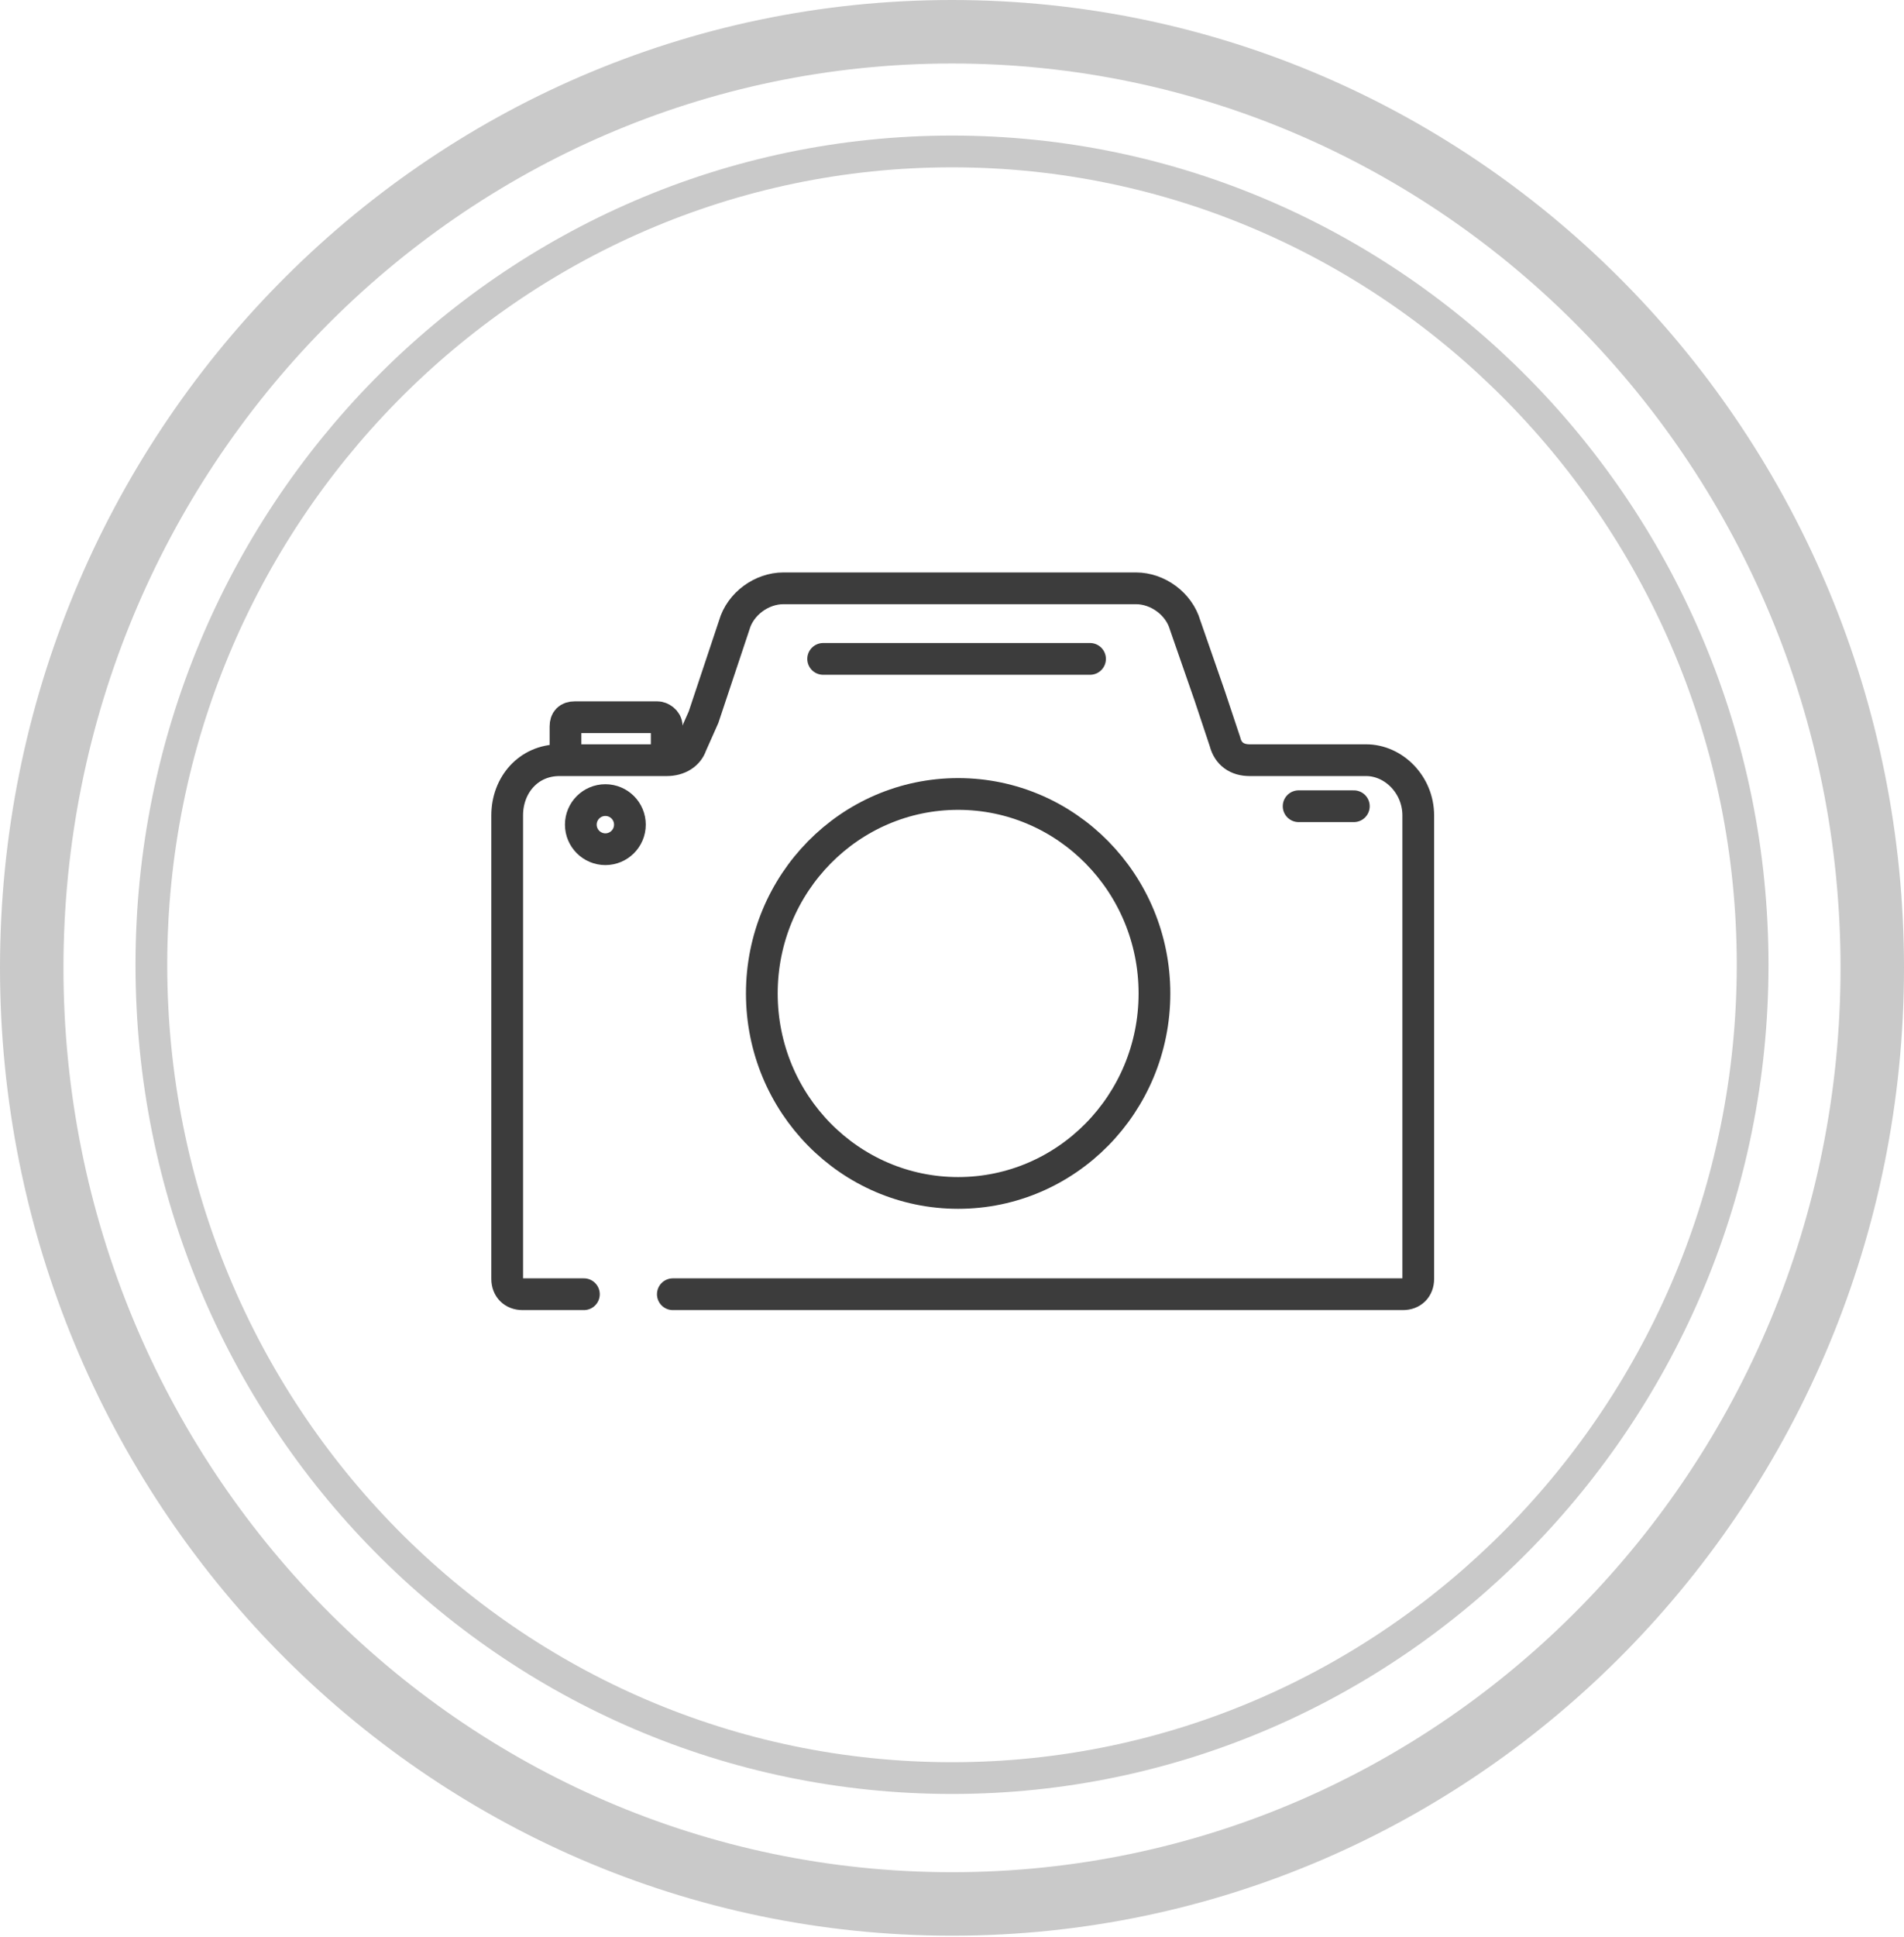
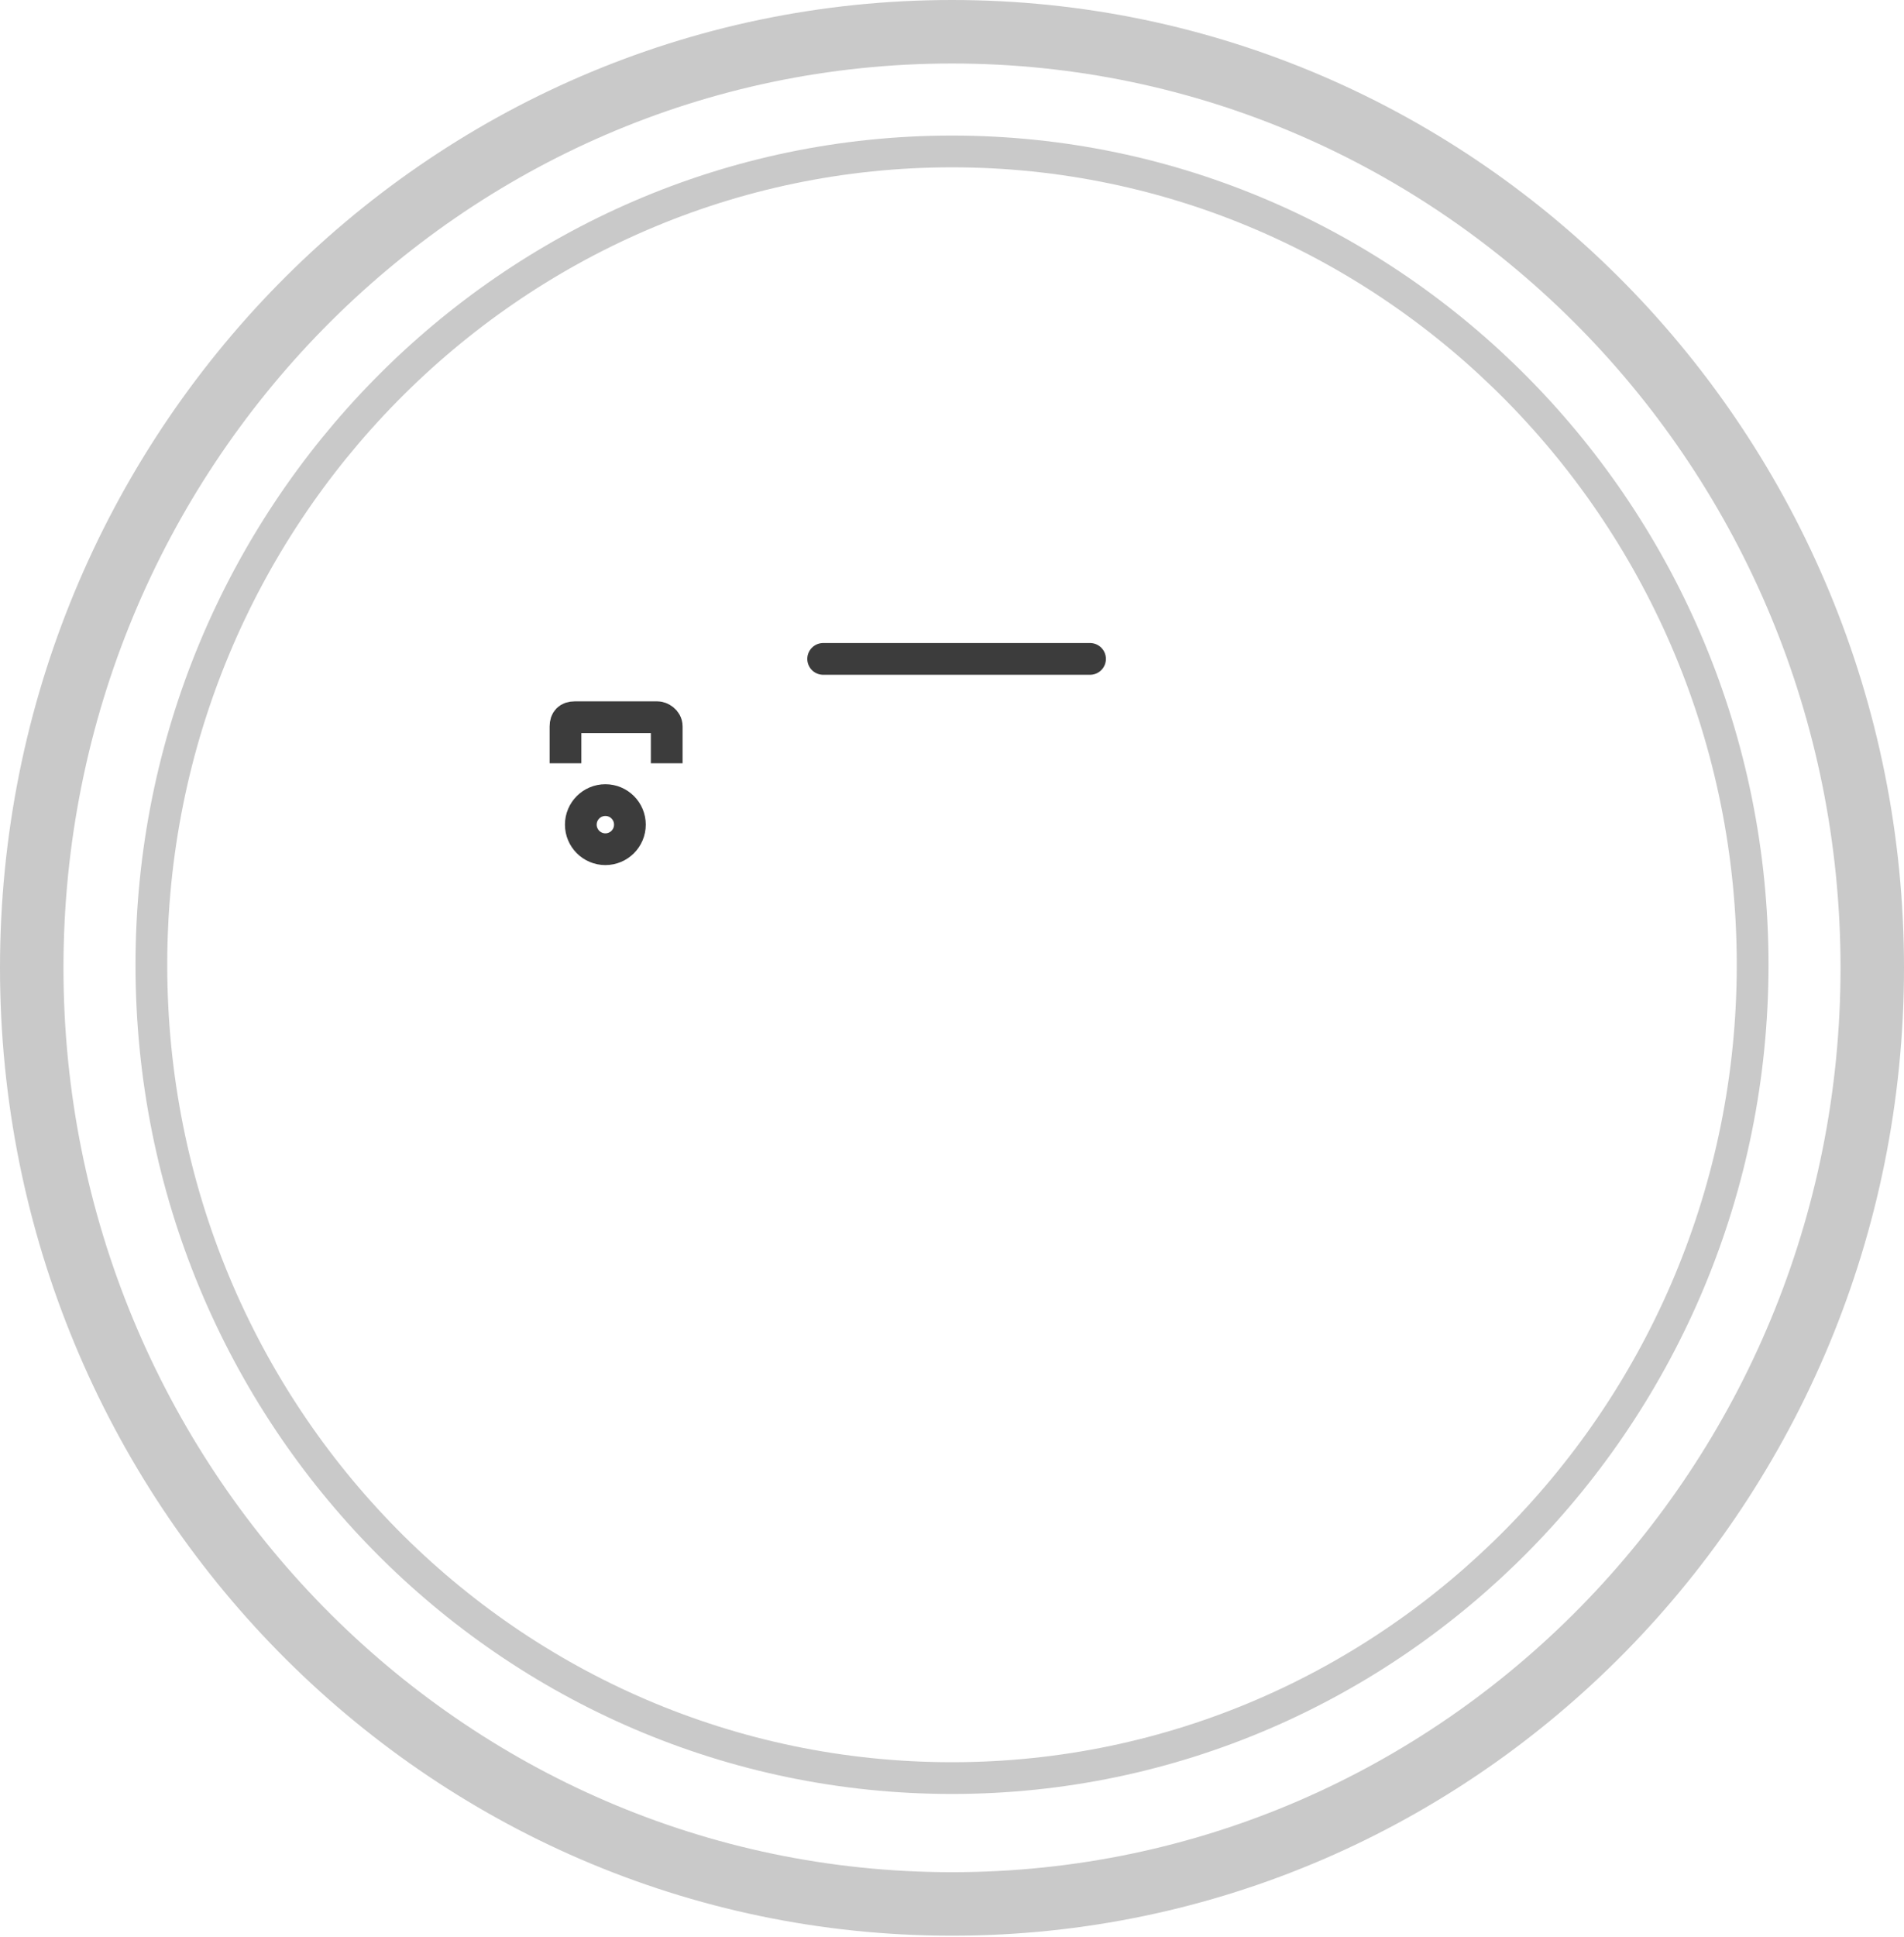
<svg xmlns="http://www.w3.org/2000/svg" width="60" height="61" viewBox="0 0 60 61" fill="none">
  <path d="M30 56.003C43.92 56.003 55.23 44.5 55.23 30.387C55.23 16.273 43.92 4.77 30 4.77C16.08 4.77 4.77 16.273 4.77 30.387C4.77 44.597 16.08 56.003 30 56.003Z" stroke="#C9C9C9" />
  <path d="M30 59.967C46.047 59.967 59 46.723 59 30.483C59 14.243 46.047 1 30 1C13.953 1 1 14.243 1 30.483C1 46.723 13.953 59.967 30 59.967Z" stroke="#C9C9C9" stroke-width="2" />
-   <path d="M21.203 40.763H44.21C44.5 40.763 44.693 40.57 44.693 40.28V25.683C44.693 24.717 43.92 23.943 43.05 23.943H39.377C38.99 23.943 38.7 23.75 38.603 23.363L38.12 21.913L37.347 19.69C37.153 19.013 36.477 18.53 35.8 18.53H24.683C24.007 18.53 23.33 19.013 23.137 19.69L22.17 22.59L21.783 23.46C21.687 23.75 21.397 23.943 21.01 23.943H17.627C16.66 23.943 15.983 24.717 15.983 25.683V40.28C15.983 40.57 16.177 40.763 16.467 40.763H18.4" stroke="#3C3C3C" stroke-linecap="round" />
-   <path d="M30.193 37.573C33.61 37.573 36.38 34.76 36.38 31.29C36.38 27.82 33.61 25.007 30.193 25.007C26.777 25.007 24.007 27.82 24.007 31.29C24.007 34.76 26.777 37.573 30.193 37.573Z" stroke="#3C3C3C" />
  <path d="M17.82 24.04V22.88C17.82 22.687 17.917 22.59 18.11 22.59H20.72C20.817 22.59 21.01 22.687 21.01 22.88V24.04" stroke="#3C3C3C" />
  <path d="M19.077 26.747C19.504 26.747 19.85 26.4 19.85 25.973C19.85 25.546 19.504 25.2 19.077 25.2C18.65 25.2 18.303 25.546 18.303 25.973C18.303 26.4 18.65 26.747 19.077 26.747Z" stroke="#3C3C3C" />
-   <path d="M40.923 25.393H42.663" stroke="#3C3C3C" stroke-linecap="round" />
  <path d="M25.94 20.753H34.35" stroke="#3C3C3C" stroke-linecap="round" />
</svg>